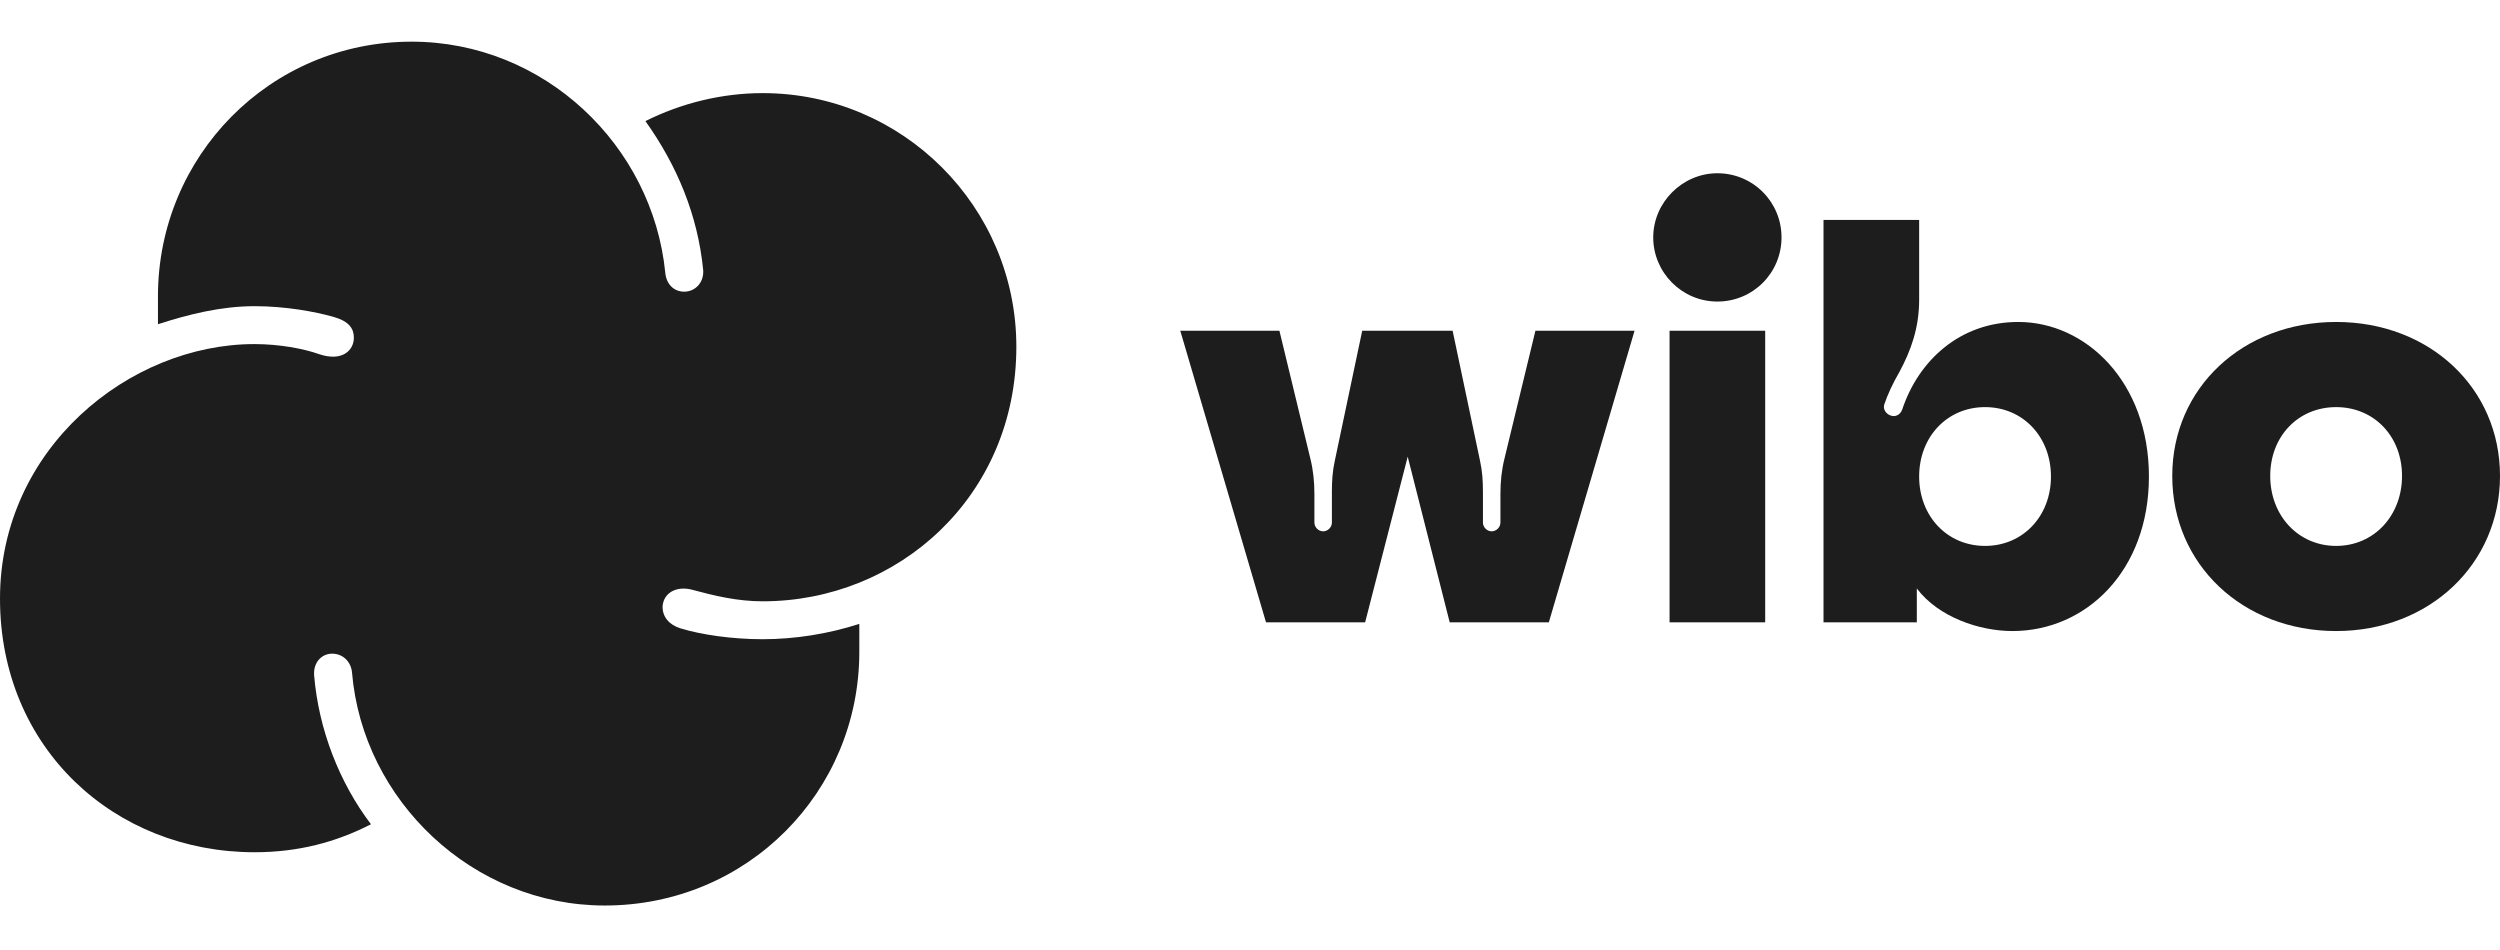
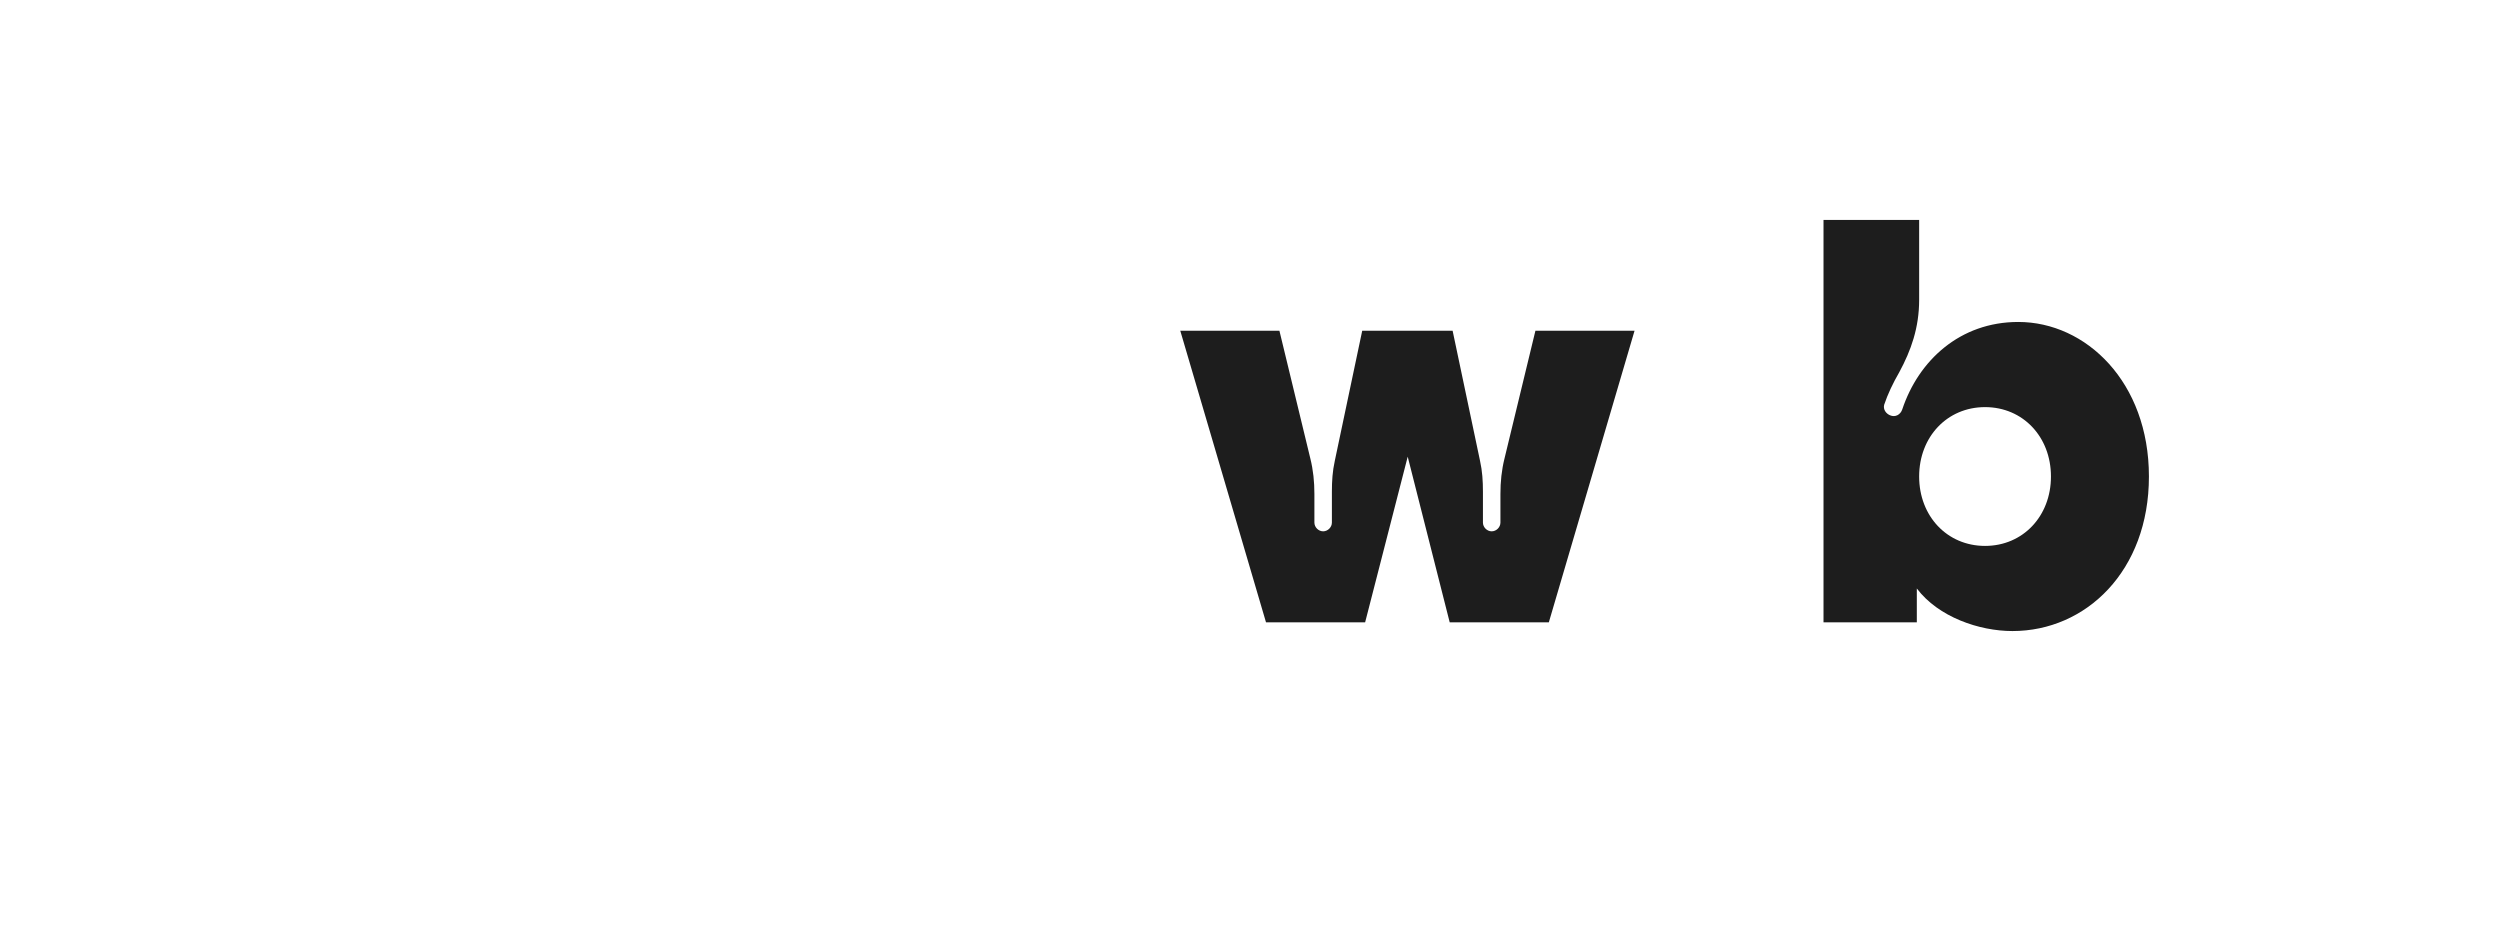
<svg xmlns="http://www.w3.org/2000/svg" width="100" height="38" viewBox="0 0 600 208" fill="none">
  <path d="M315.456 108.561V115.419C315.456 116.539 316.436 117.519 317.555 117.519C318.675 117.519 319.655 116.539 319.655 115.419V108.001C319.655 105.482 319.795 103.102 320.355 100.583L326.933 69.371H348.627L355.205 100.583C355.765 103.102 355.905 105.482 355.905 108.001V115.419C355.905 116.539 356.885 117.519 358.005 117.519C359.124 117.519 360.104 116.539 360.104 115.419V108.561C360.104 105.622 360.384 102.823 361.084 100.023L368.502 69.371H392.295L371.721 139.353H347.927L337.85 99.603L327.633 139.353H303.839L283.264 69.371H307.058L314.476 100.023C315.176 102.823 315.456 105.622 315.456 108.561Z" fill="#1D1D1D" />
-   <path d="M412.17 31.581C420.708 31.581 427.566 38.44 427.566 46.977C427.566 55.515 420.708 62.373 412.17 62.373C403.632 62.373 396.774 55.375 396.774 46.977C396.774 38.58 403.772 31.581 412.17 31.581ZM423.647 69.371V139.353H400.693V69.371H423.647Z" fill="#1D1D1D" />
  <path d="M460.597 42.779V61.953C460.597 68.672 458.638 74.13 455.838 79.309C454.299 81.968 453.039 84.627 452.199 87.147C451.92 88.266 452.619 89.246 453.599 89.666C454.859 90.226 456.118 89.526 456.538 88.266C460.457 76.51 470.395 67.272 484.391 67.272C500.626 67.272 515.742 81.688 515.742 104.362C515.742 127.036 500.627 141.452 482.991 141.452C475.013 141.452 465.216 138.093 460.037 131.235V139.353H437.643V42.779H460.597ZM476.413 121.018C485.511 121.018 492.229 113.88 492.229 104.362C492.229 94.845 485.511 87.707 476.413 87.707C467.315 87.707 460.597 94.845 460.597 104.362C460.597 113.88 467.315 121.018 476.413 121.018Z" fill="#1D1D1D" />
-   <path d="M521.341 104.222C521.341 83.088 538.277 67.272 560.671 67.272C583.065 67.272 600 83.088 600 104.222C600 125.357 583.065 141.452 560.671 141.452C538.277 141.452 521.341 125.497 521.341 104.222ZM560.671 121.018C569.768 121.018 576.486 113.74 576.486 104.222C576.486 94.705 569.768 87.707 560.671 87.707C551.573 87.707 544.855 94.705 544.855 104.222C544.855 113.74 551.573 121.018 560.671 121.018Z" fill="#1D1D1D" />
-   <path d="M183.061 12.347C173.314 12.347 163.566 14.726 154.899 19.065C162.477 29.682 167.465 41.599 168.765 54.805C168.985 57.835 166.816 60.004 164.216 60.004C161.617 60.004 159.887 58.054 159.667 55.455C156.628 24.913 130.635 0 98.784 0C64.773 0 37.91 27.513 37.91 61.094V67.812C45.278 65.433 53.076 63.483 61.094 63.483C68.462 63.483 75.61 64.783 80.159 66.082C83.838 67.162 84.927 68.902 84.927 71.061C84.927 74.09 82.108 76.909 76.48 74.96C72.801 73.66 66.952 72.581 61.094 72.581C30.982 72.571 0 97.704 0 133.664C0 169.625 27.513 194.538 61.094 194.538C71.491 194.538 80.588 192.159 89.036 187.82C81.458 177.853 76.47 165.076 75.39 152.079C75.17 149.05 77.119 146.881 79.719 146.881C82.318 146.881 84.267 148.83 84.487 151.43C87.087 182.191 113.52 207.325 145.141 207.325C179.372 207.325 206.235 180.032 206.235 146.451V139.733C198.867 142.112 190.849 143.412 183.051 143.412C175.683 143.412 168.315 142.332 163.336 140.812C160.517 139.943 159.008 137.993 159.008 135.614C159.228 132.145 162.477 130.635 165.936 131.495C171.564 133.015 176.983 134.314 183.051 134.314C215.543 134.314 243.925 109.181 243.925 73.221C243.925 39.639 216.632 12.347 183.051 12.347H183.061Z" fill="#1D1D1D" />
</svg>